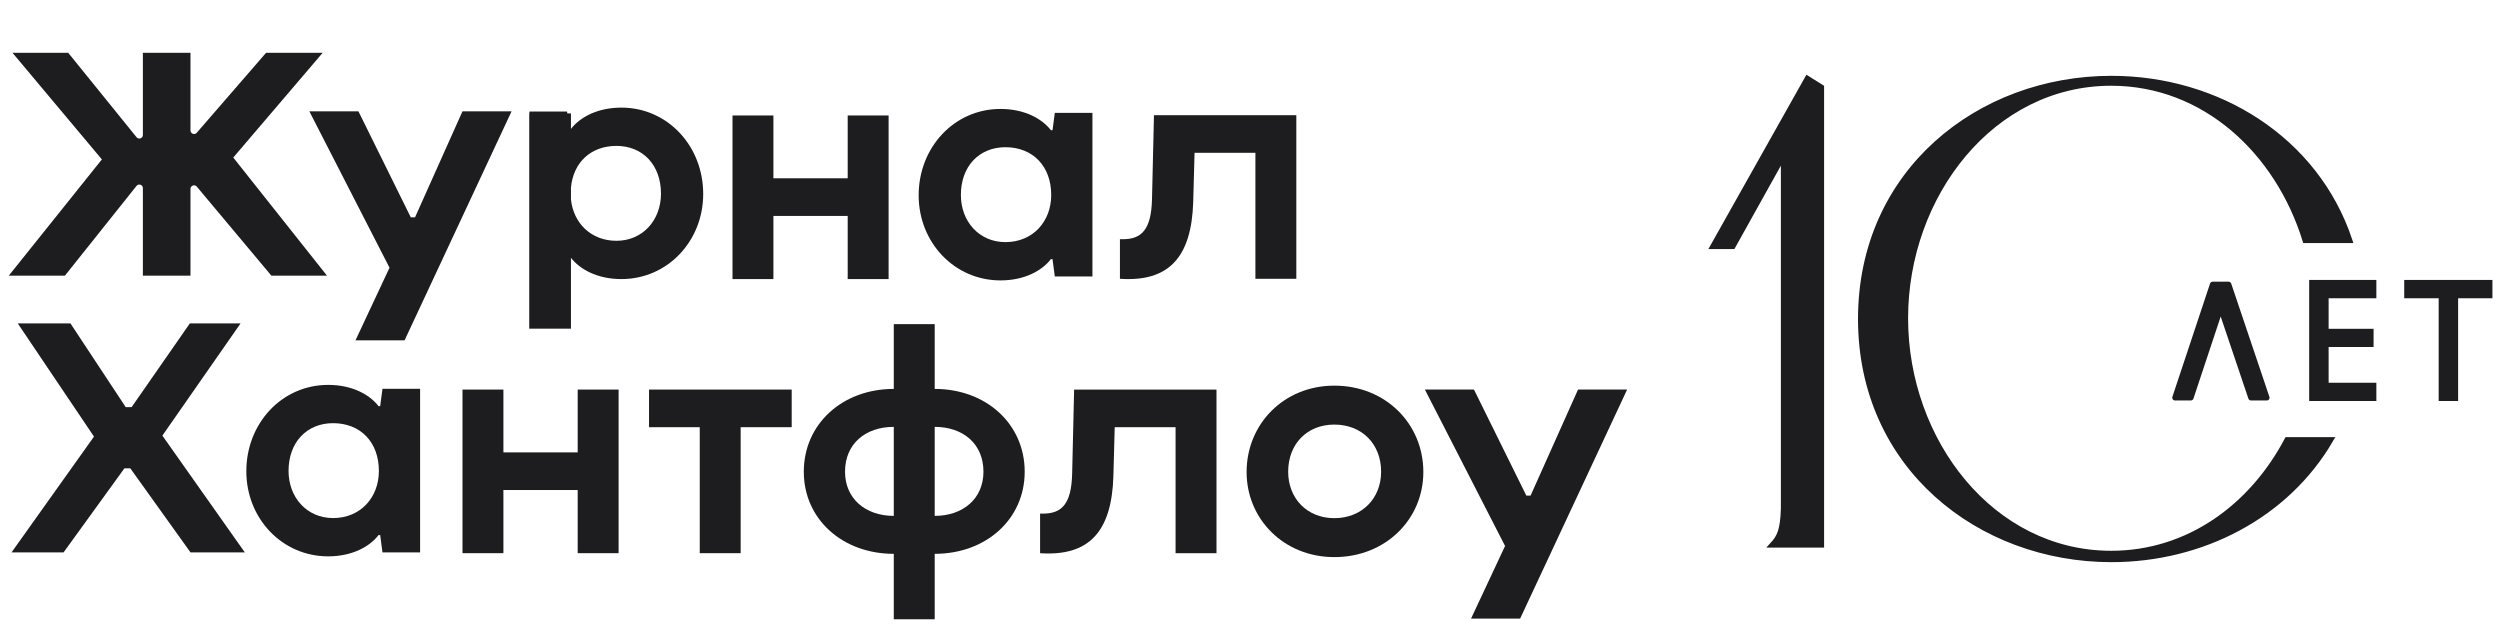
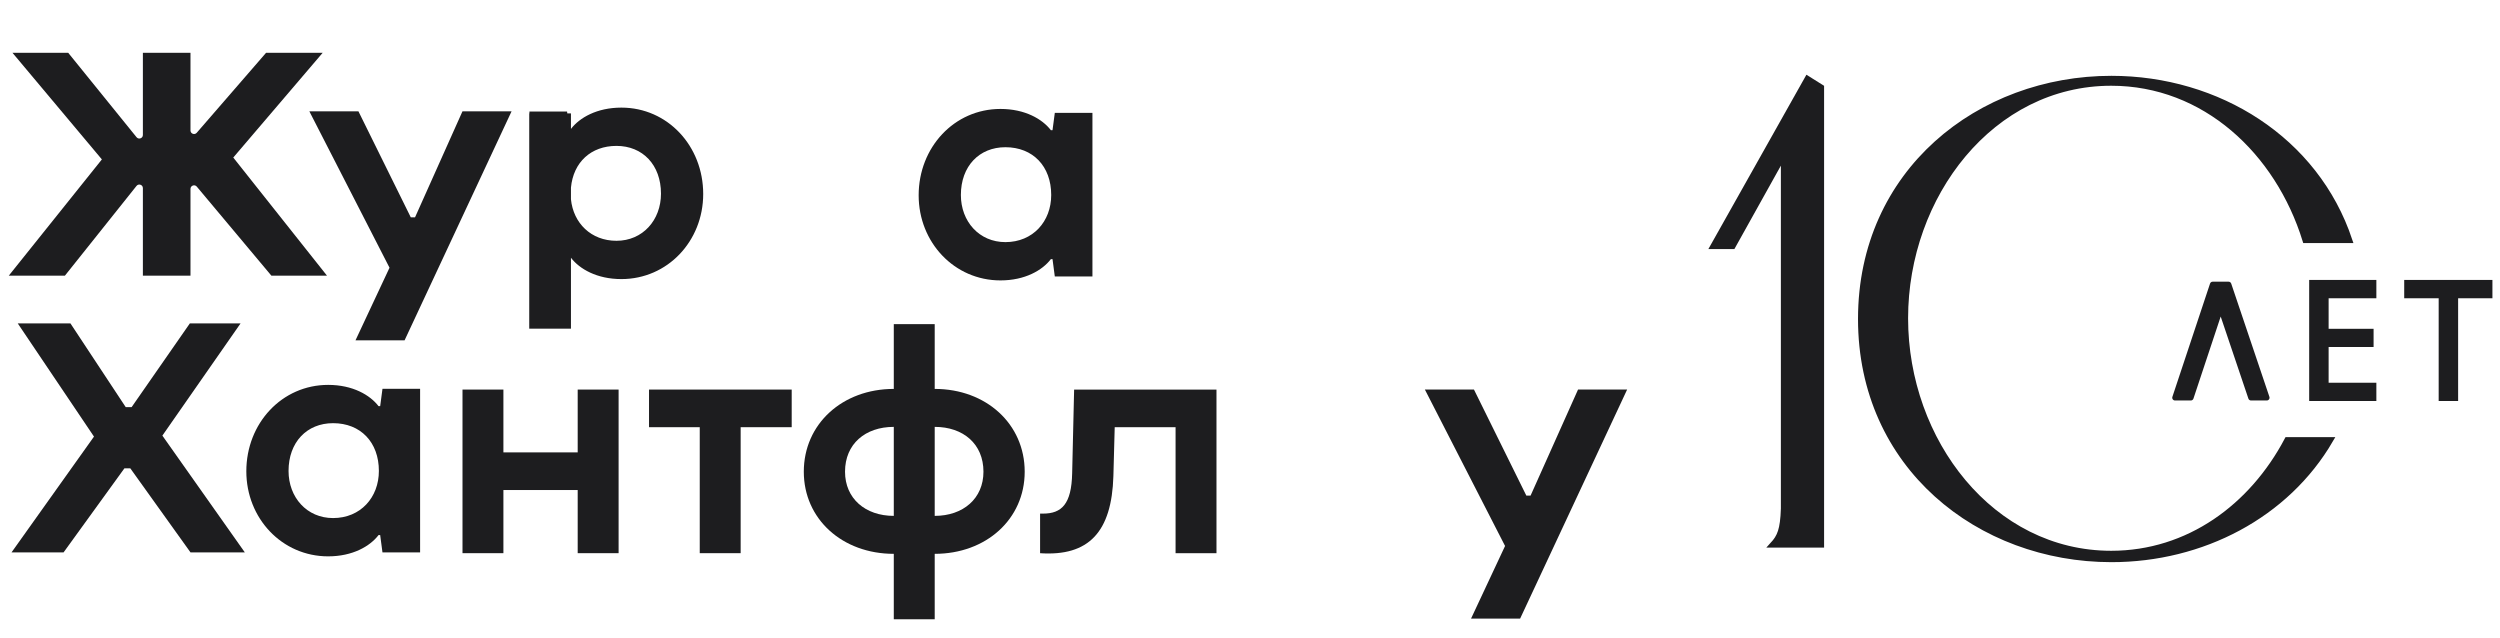
<svg xmlns="http://www.w3.org/2000/svg" width="196" height="50" viewBox="0 0 196 50" fill="none">
  <path d="M192.499 31.224H191.409V23.168H188.708V22.166H195.188V23.168H192.499V31.224Z" fill="#1D1D1F" />
  <path d="M186.09 31.224H181.257V22.166H186.09V23.168H182.347V25.997H185.872V26.987H182.347V30.222H186.09V31.224Z" fill="#1D1D1F" />
  <path d="M170.521 31.181L173.473 22.302H174.721L177.715 31.181H176.48L174.101 24.132L171.76 31.181H170.521Z" fill="#1D1D1F" />
  <path d="M192.499 31.224V31.441H192.717V31.224H192.499ZM191.409 31.224H191.192V31.441H191.409V31.224ZM191.409 23.168H191.627V22.951H191.409V23.168ZM188.708 23.168H188.49V23.386H188.708V23.168ZM188.708 22.166V21.948H188.49V22.166H188.708ZM195.188 22.166H195.406V21.948H195.188V22.166ZM195.188 23.168V23.386H195.406V23.168H195.188ZM192.499 23.168V22.951H192.282V23.168H192.499ZM186.09 31.224V31.441H186.307V31.224H186.09ZM181.257 31.224H181.039V31.441H181.257V31.224ZM181.257 22.166V21.948H181.039V22.166H181.257ZM186.09 22.166H186.307V21.948H186.09V22.166ZM186.09 23.168V23.386H186.307V23.168H186.09ZM182.347 23.168V22.951H182.129V23.168H182.347ZM182.347 25.997H182.129V26.215H182.347V25.997ZM185.872 25.997H186.089V25.78H185.872V25.997ZM185.872 26.987V27.204H186.089V26.987H185.872ZM182.347 26.987V26.769H182.129V26.987H182.347ZM182.347 30.222H182.129V30.439H182.347V30.222ZM186.09 30.222H186.307V30.004H186.09V30.222ZM170.521 31.181L170.315 31.113C170.293 31.179 170.304 31.252 170.345 31.309C170.386 31.365 170.452 31.399 170.521 31.399V31.181ZM173.473 22.302V22.084C173.38 22.084 173.297 22.144 173.267 22.233L173.473 22.302ZM174.721 22.302L174.927 22.232C174.897 22.144 174.814 22.084 174.721 22.084V22.302ZM177.715 31.181V31.399C177.785 31.399 177.851 31.365 177.891 31.308C177.932 31.251 177.943 31.178 177.921 31.112L177.715 31.181ZM176.48 31.181L176.274 31.251C176.304 31.339 176.387 31.399 176.48 31.399V31.181ZM174.101 24.132L174.307 24.063C174.277 23.974 174.194 23.915 174.1 23.915C174.007 23.915 173.924 23.975 173.895 24.064L174.101 24.132ZM171.76 31.181V31.399C171.854 31.399 171.937 31.339 171.966 31.25L171.76 31.181ZM192.499 31.224V31.006H191.409V31.224V31.441H192.499V31.224ZM191.409 31.224H191.627V23.168H191.409H191.192V31.224H191.409ZM191.409 23.168V22.951H188.708V23.168V23.386H191.409V23.168ZM188.708 23.168H188.925V22.166H188.708H188.49V23.168H188.708ZM188.708 22.166V22.383H195.188V22.166V21.948H188.708V22.166ZM195.188 22.166H194.971V23.168H195.188H195.406V22.166H195.188ZM195.188 23.168V22.951H192.499V23.168V23.386H195.188V23.168ZM192.499 23.168H192.282V31.224H192.499H192.717V23.168H192.499ZM186.09 31.224V31.006H181.257V31.224V31.441H186.09V31.224ZM181.257 31.224H181.474V22.166H181.257H181.039V31.224H181.257ZM181.257 22.166V22.383H186.09V22.166V21.948H181.257V22.166ZM186.09 22.166H185.872V23.168H186.09H186.307V22.166H186.09ZM186.09 23.168V22.951H182.347V23.168V23.386H186.09V23.168ZM182.347 23.168H182.129V25.997H182.347H182.564V23.168H182.347ZM182.347 25.997V26.215H185.872V25.997V25.78H182.347V25.997ZM185.872 25.997H185.654V26.987H185.872H186.089V25.997H185.872ZM185.872 26.987V26.769H182.347V26.987V27.204H185.872V26.987ZM182.347 26.987H182.129V30.222H182.347H182.564V26.987H182.347ZM182.347 30.222V30.439H186.09V30.222V30.004H182.347V30.222ZM186.09 30.222H185.872V31.224H186.09H186.307V30.222H186.09ZM173.473 22.302V22.519H174.721V22.302V22.084H173.473V22.302ZM177.715 31.181V30.964H176.48V31.181V31.399H177.715V31.181ZM176.48 31.181L176.686 31.112L174.307 24.063L174.101 24.132L173.895 24.202L176.274 31.251L176.48 31.181ZM174.101 24.132L173.895 24.064L171.554 31.113L171.76 31.181L171.966 31.25L174.307 24.201L174.101 24.132ZM171.76 31.181V30.964H170.521V31.181V31.399H171.76V31.181ZM174.721 22.302L174.515 22.371L177.509 31.251L177.715 31.181L177.921 31.112L174.927 22.232L174.721 22.302ZM170.521 31.181L170.728 31.25L173.68 22.37L173.473 22.302L173.267 22.233L170.315 31.113L170.521 31.181Z" fill="#1D1D1F" />
  <path d="M165.535 6.162C155.198 6.16 145.886 13.451 145.886 25.008C145.886 36.562 155.195 43.854 165.531 43.856C172.643 43.857 179.269 40.405 182.712 34.487H179.317C176.562 39.708 171.584 43.4 165.516 43.399C156.145 43.398 149.377 34.591 149.377 24.952C149.377 15.312 156.148 6.504 165.52 6.505C172.844 6.506 178.578 11.886 180.734 18.838H184.206C181.563 10.919 173.883 6.163 165.535 6.162Z" fill="#1D1D1F" />
  <path d="M141.701 6.164L134.307 19.311H135.847L139.838 12.15V39.877C139.782 41.542 139.552 42.083 138.973 42.715H142.791L142.791 6.847L141.701 6.164Z" fill="#1D1D1F" />
  <path d="M165.535 6.162C155.198 6.16 145.886 13.451 145.886 25.008C145.886 36.562 155.195 43.854 165.531 43.856C172.643 43.857 179.269 40.405 182.712 34.487H179.317C176.562 39.708 171.584 43.4 165.516 43.399C156.145 43.398 149.377 34.591 149.377 24.952C149.377 15.312 156.148 6.504 165.52 6.505C172.844 6.506 178.578 11.886 180.734 18.838H184.206C181.563 10.919 173.883 6.163 165.535 6.162Z" stroke="#1D1D1F" stroke-width="0.435" />
  <path d="M141.701 6.164L134.307 19.311H135.847L139.838 12.15V39.877C139.782 41.542 139.552 42.083 138.973 42.715H142.791L142.791 6.847L141.701 6.164Z" stroke="#1D1D1F" stroke-width="0.435" />
  <path d="M18.862 25.352H14.886L10.318 31.92H9.857L5.521 25.352H1.39L7.368 34.229L0.902 43.31H4.982L9.754 36.717H10.216L14.937 43.31H19.196L12.73 34.152L18.862 25.352Z" fill="#1D1D1F" />
  <path d="M45.291 35.467H39.467V30.542H36.26V43.369H39.467V38.418H45.291V43.369H48.498V30.542H45.291V35.467Z" fill="#1D1D1F" />
  <path d="M26.112 40.616C24.059 40.616 22.622 39 22.622 36.922C22.622 34.665 24.059 33.177 26.112 33.177C28.267 33.177 29.704 34.665 29.704 36.922C29.704 39 28.267 40.616 26.112 40.616ZM29.806 31.843H29.678C29.011 30.97 27.651 30.175 25.727 30.175C22.109 30.175 19.312 33.177 19.312 36.948C19.312 40.642 22.109 43.618 25.727 43.618C27.651 43.618 29.011 42.823 29.678 41.951H29.806L29.986 43.31H32.936V30.483H29.986L29.806 31.843Z" fill="#1D1D1F" />
  <path d="M123.718 30.542L119.998 38.854H119.664L115.559 30.542H111.711L117.997 42.805L115.329 48.5H119.177L127.567 30.542H123.718Z" fill="#1D1D1F" />
-   <path d="M104.611 40.624C102.481 40.624 100.993 39.085 100.993 36.981C100.993 34.801 102.481 33.287 104.611 33.287C106.766 33.287 108.28 34.801 108.28 36.981C108.28 39.085 106.766 40.624 104.611 40.624ZM104.611 30.234C100.66 30.234 97.734 33.236 97.734 37.007C97.734 40.701 100.66 43.677 104.611 43.677C108.639 43.677 111.59 40.701 111.59 37.007C111.59 33.236 108.639 30.234 104.611 30.234Z" fill="#1D1D1F" />
  <path d="M84.057 37.111C84.006 39.522 83.236 40.267 81.773 40.267H81.543V43.371C85.34 43.627 87.162 41.729 87.29 37.316L87.393 33.494H92.165V43.371H95.372V30.544H84.211L84.057 37.111Z" fill="#1D1D1F" />
  <path d="M73.281 40.445V33.467C75.513 33.467 77.103 34.801 77.103 36.982C77.103 39.085 75.513 40.445 73.281 40.445ZM70.073 40.445C67.841 40.445 66.25 39.085 66.25 36.982C66.25 34.801 67.841 33.467 70.073 33.467V40.445ZM73.281 30.491V25.412H70.073V30.491C66.045 30.491 63.018 33.236 63.018 36.982C63.018 40.702 66.045 43.421 70.073 43.421V48.552H73.281V43.421C77.308 43.421 80.336 40.702 80.336 36.982C80.336 33.236 77.308 30.491 73.281 30.491Z" fill="#1D1D1F" />
  <path d="M50.883 33.492H54.86V43.369H58.067V33.492H62.069V30.542H50.883V33.492Z" fill="#1D1D1F" />
  <path d="M11.202 21.612H14.934V14.809C14.934 14.549 15.26 14.43 15.427 14.63L21.277 21.612H25.636L18.288 12.351L25.295 4.142H20.858L15.424 10.41C15.255 10.605 14.934 10.486 14.934 10.227V4.142H11.202V10.581C11.202 10.845 10.871 10.962 10.705 10.757L5.35 4.142H0.98L7.987 12.498L0.688 21.612H5.089L10.704 14.574C10.869 14.368 11.202 14.484 11.202 14.748V21.612Z" fill="#1D1D1F" />
-   <path d="M90.317 15.598C90.265 18.01 89.496 18.754 88.033 18.754H87.803V21.858C91.6 22.115 93.421 20.216 93.549 15.804L93.653 11.981H98.424V21.858H101.632V9.031H90.471L90.317 15.598Z" fill="#1D1D1F" />
  <path d="M36.259 8.726L32.539 17.038H32.205L28.1 8.726H24.252L30.538 20.989L27.87 26.684H31.718L40.108 8.726H36.259Z" fill="#1D1D1F" />
  <path d="M48.717 8.437C52.334 8.437 55.131 11.439 55.131 15.21C55.131 18.904 52.334 21.88 48.717 21.88C46.792 21.88 45.433 21.084 44.766 20.212H44.763V25.766H41.492V8.893H41.507V8.744H44.458L44.477 8.893H44.763V10.104H44.766C45.433 9.232 46.792 8.437 48.717 8.437ZM48.332 11.438C46.333 11.438 44.952 12.719 44.763 14.706V15.627C44.952 17.487 46.333 18.878 48.332 18.878C50.384 18.878 51.821 17.261 51.821 15.184C51.821 12.926 50.384 11.439 48.332 11.438Z" fill="#1D1D1F" />
-   <path d="M66.459 13.978H60.635V9.053H57.428V21.88H60.635V16.929H66.459V21.88H69.666V9.053H66.459V13.978Z" fill="#1D1D1F" />
  <path d="M78.823 18.982C76.77 18.982 75.333 17.366 75.333 15.288C75.333 13.03 76.77 11.542 78.823 11.542C80.978 11.542 82.415 13.03 82.415 15.288C82.415 17.366 80.978 18.982 78.823 18.982ZM82.517 10.208H82.389C81.722 9.336 80.362 8.541 78.438 8.541C74.82 8.541 72.023 11.542 72.023 15.313C72.023 19.008 74.82 21.984 78.438 21.984C80.362 21.984 81.722 21.188 82.389 20.316H82.517L82.697 21.676H85.647V8.848H82.697L82.517 10.208Z" fill="#1D1D1F" />
</svg>